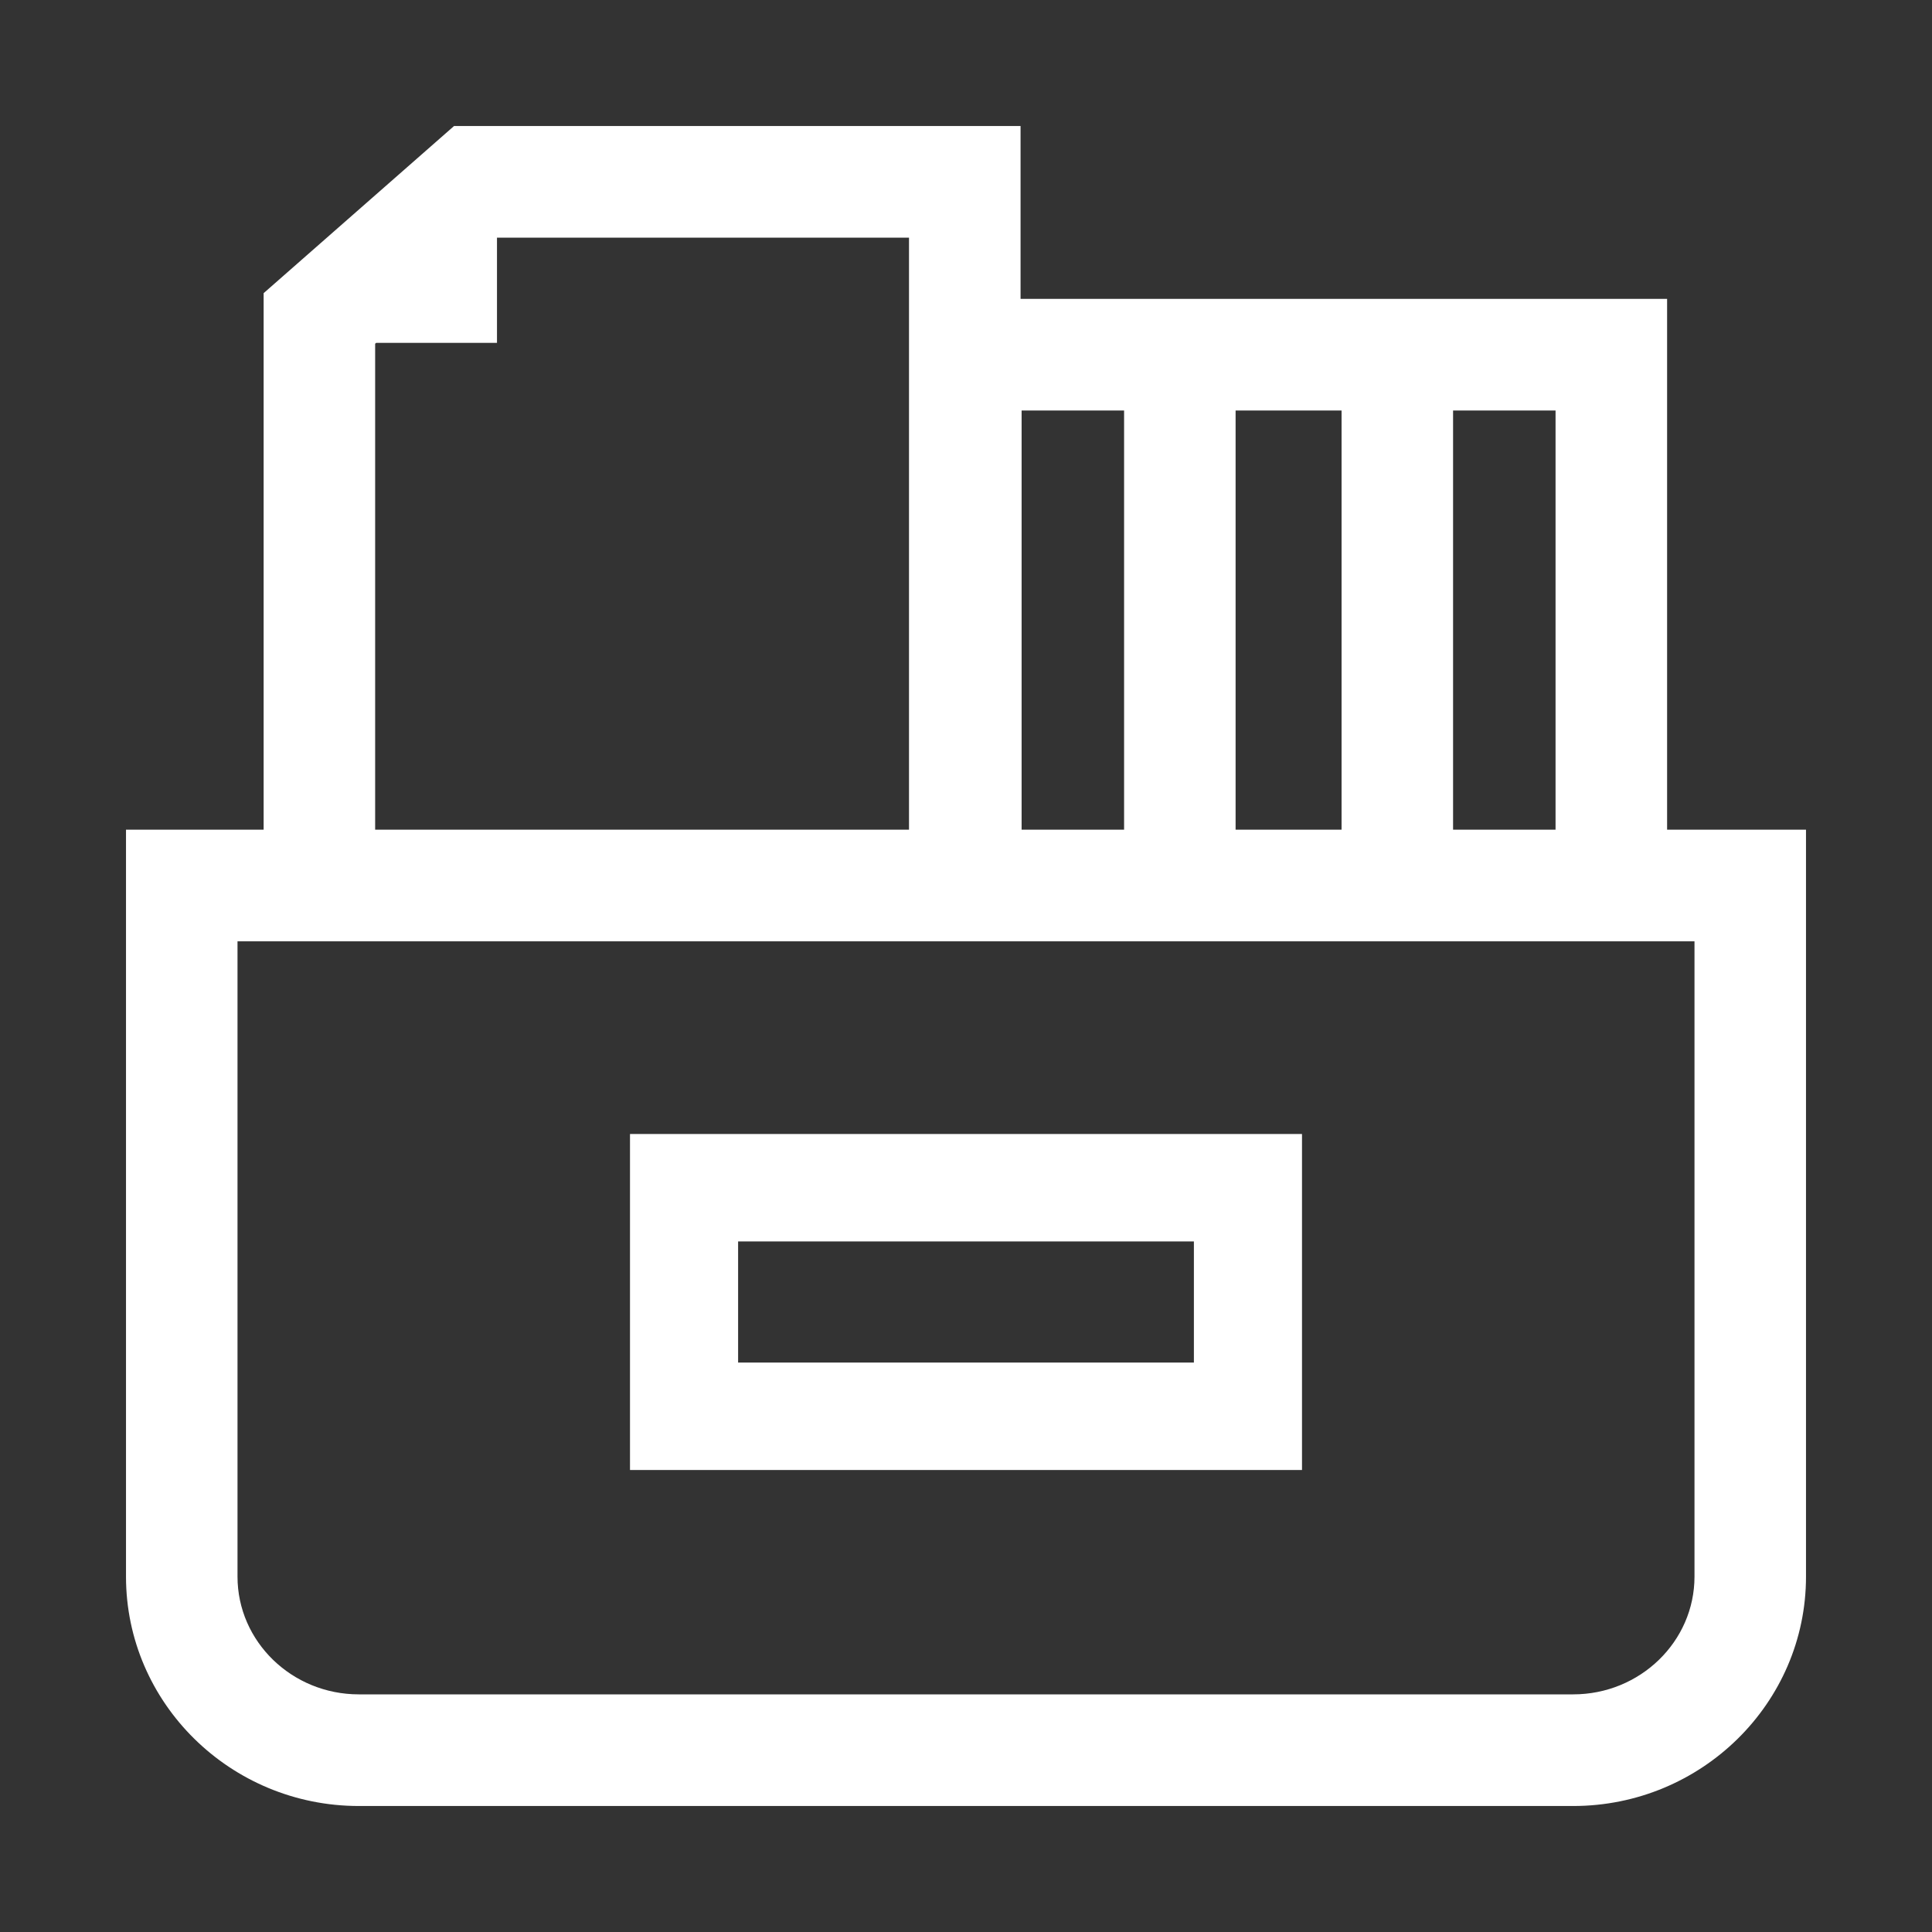
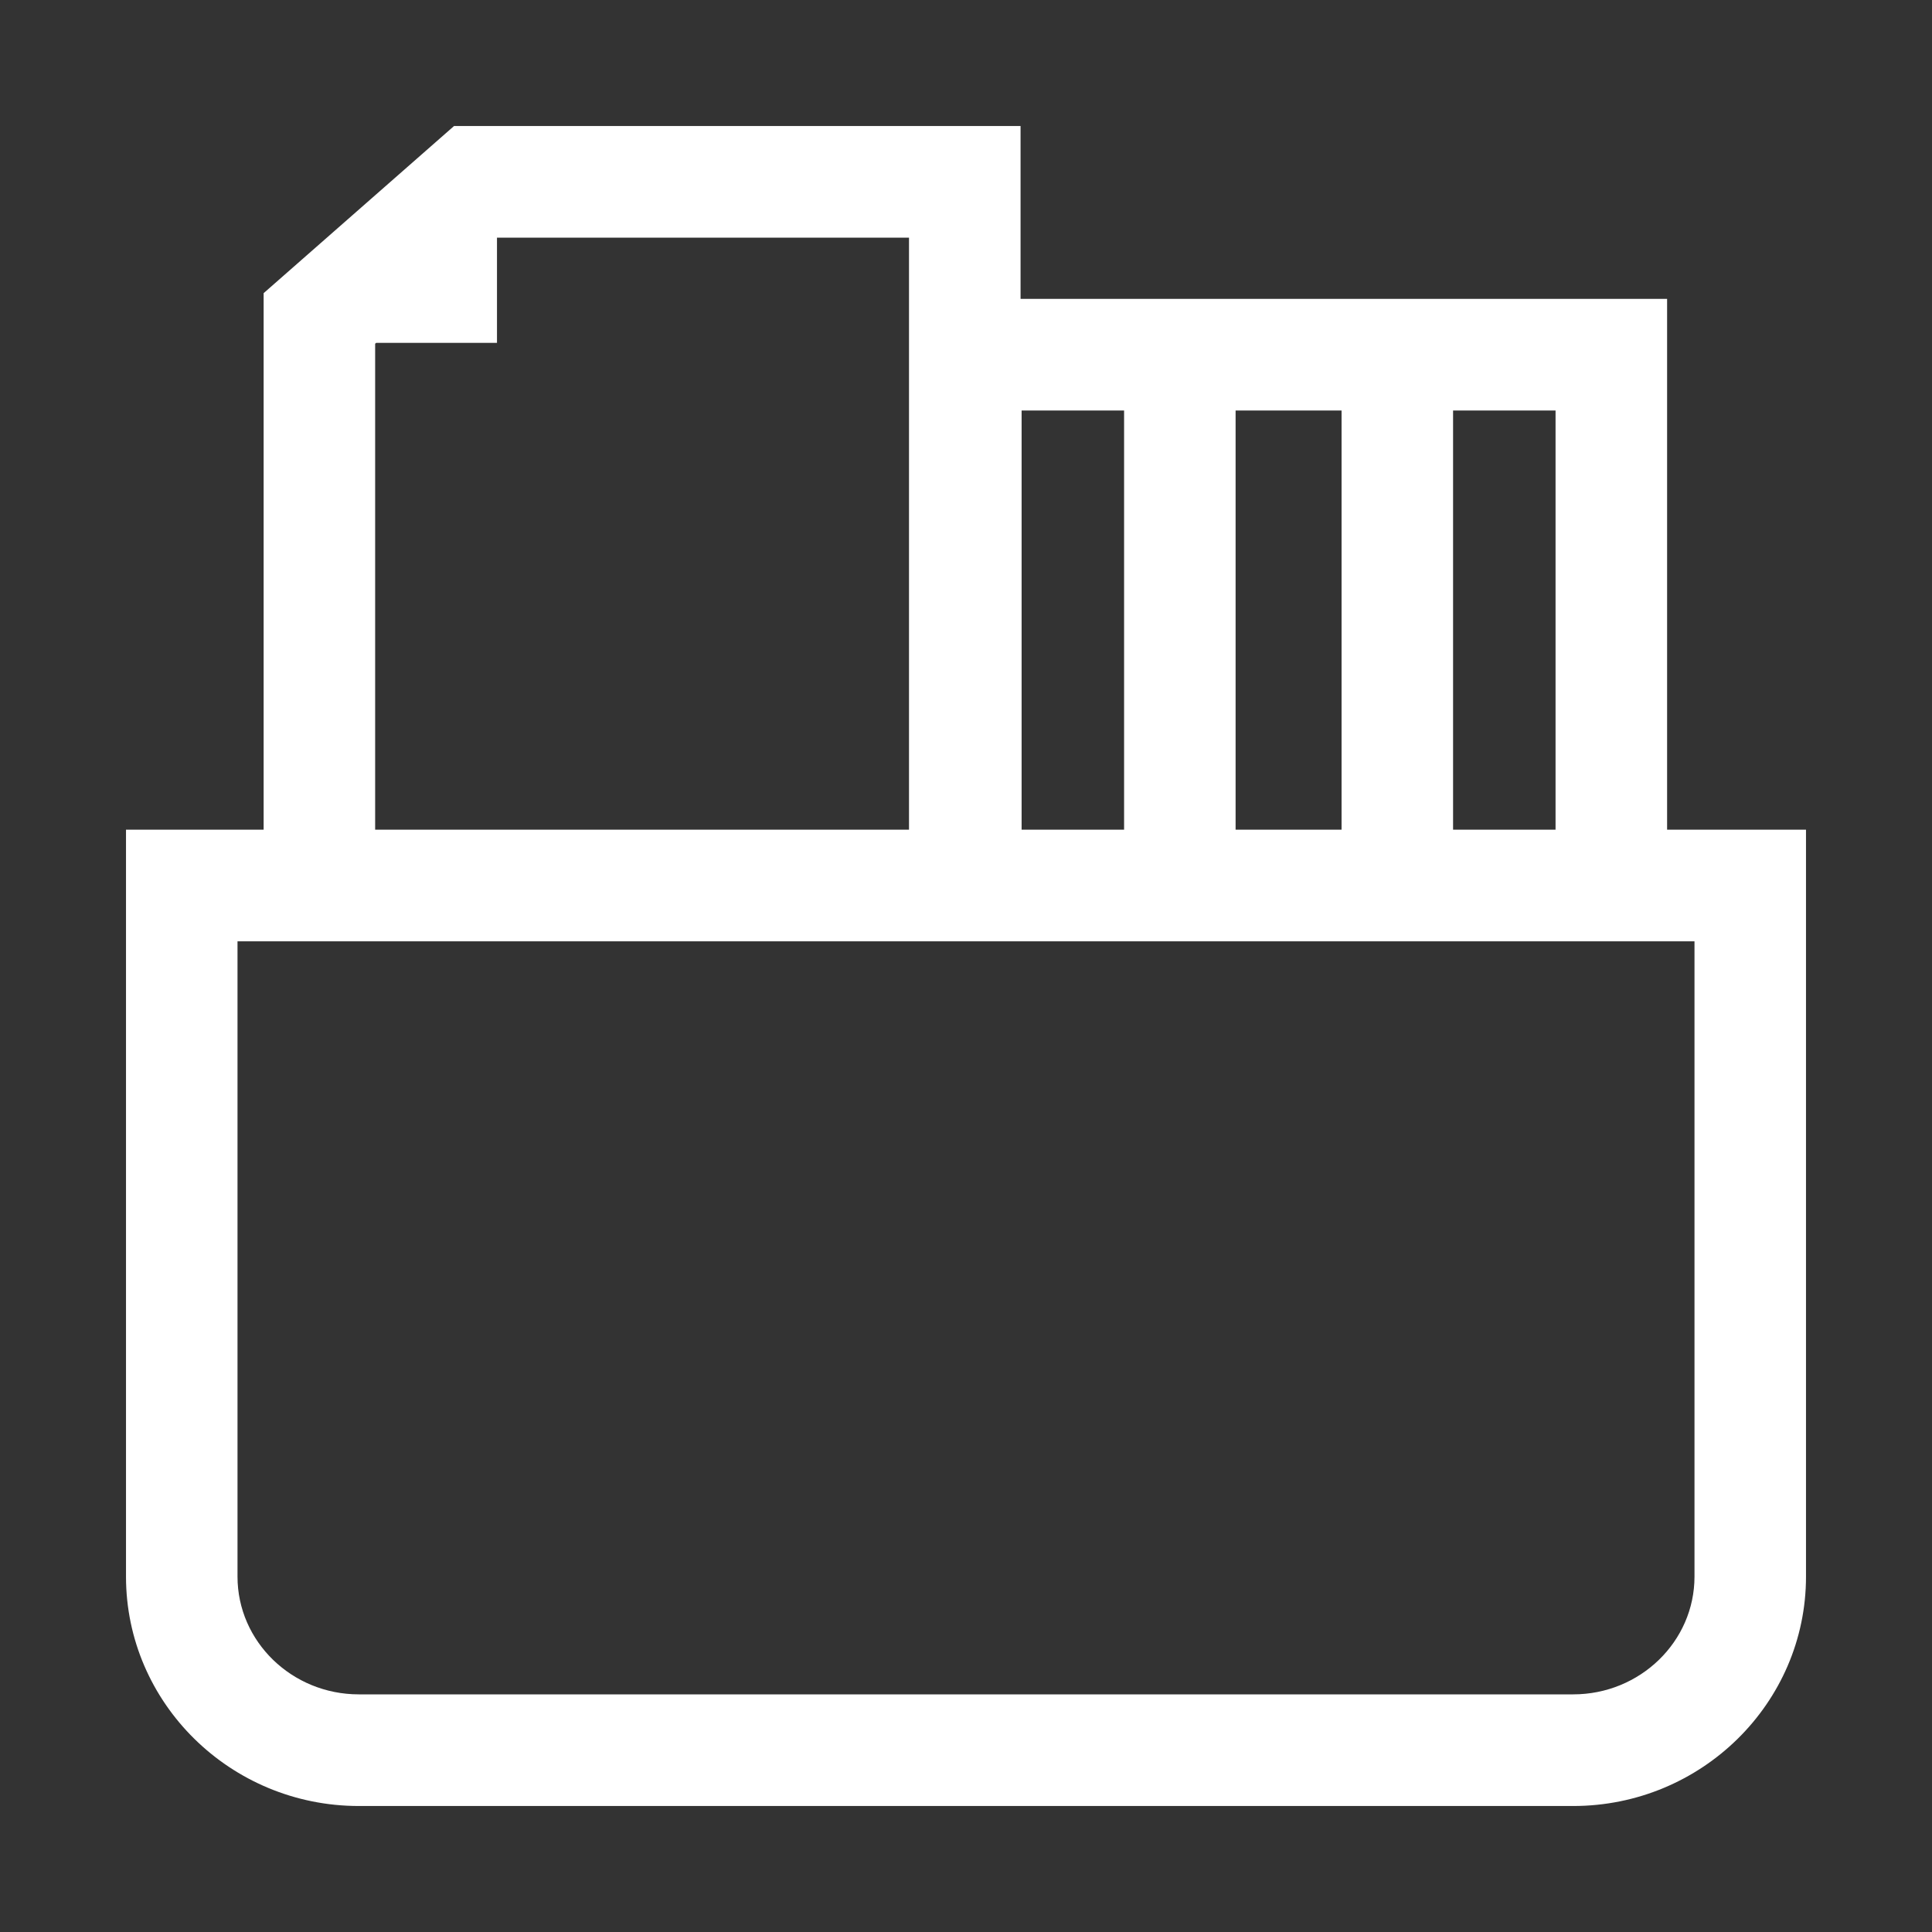
<svg xmlns="http://www.w3.org/2000/svg" width="46" height="46" viewBox="0 0 46 46" fill="none">
  <rect x="0" y="0" width="46" height="46" fill="#333333" stroke="none" />
  <path d="M39.693 19.754V7.116H24.299V3H10.811L6.277 6.98V19.754H3V37.539C3 40.55 5.487 43 8.543 43H37.457C40.513 43 43 40.55 43 37.539V19.754H39.693ZM37.037 9.774V19.754H34.597V9.774H37.037ZM31.942 9.774V19.754H29.419V9.774H31.942ZM24.324 9.774H26.764V19.754H24.324V9.774ZM8.932 8.184L8.956 8.164H11.833V5.658H21.643V19.754H8.932V8.184L8.932 8.184ZM40.345 37.539C40.345 39.085 39.049 40.342 37.457 40.342H8.543C6.951 40.342 5.655 39.085 5.655 37.539V22.412H40.345L40.345 37.539Z" fill="white" />
-   <path d="M15 35H31V27H15V35V35ZM17.574 29.558H28.426V32.442H17.574V29.558Z" fill="white" />
</svg>